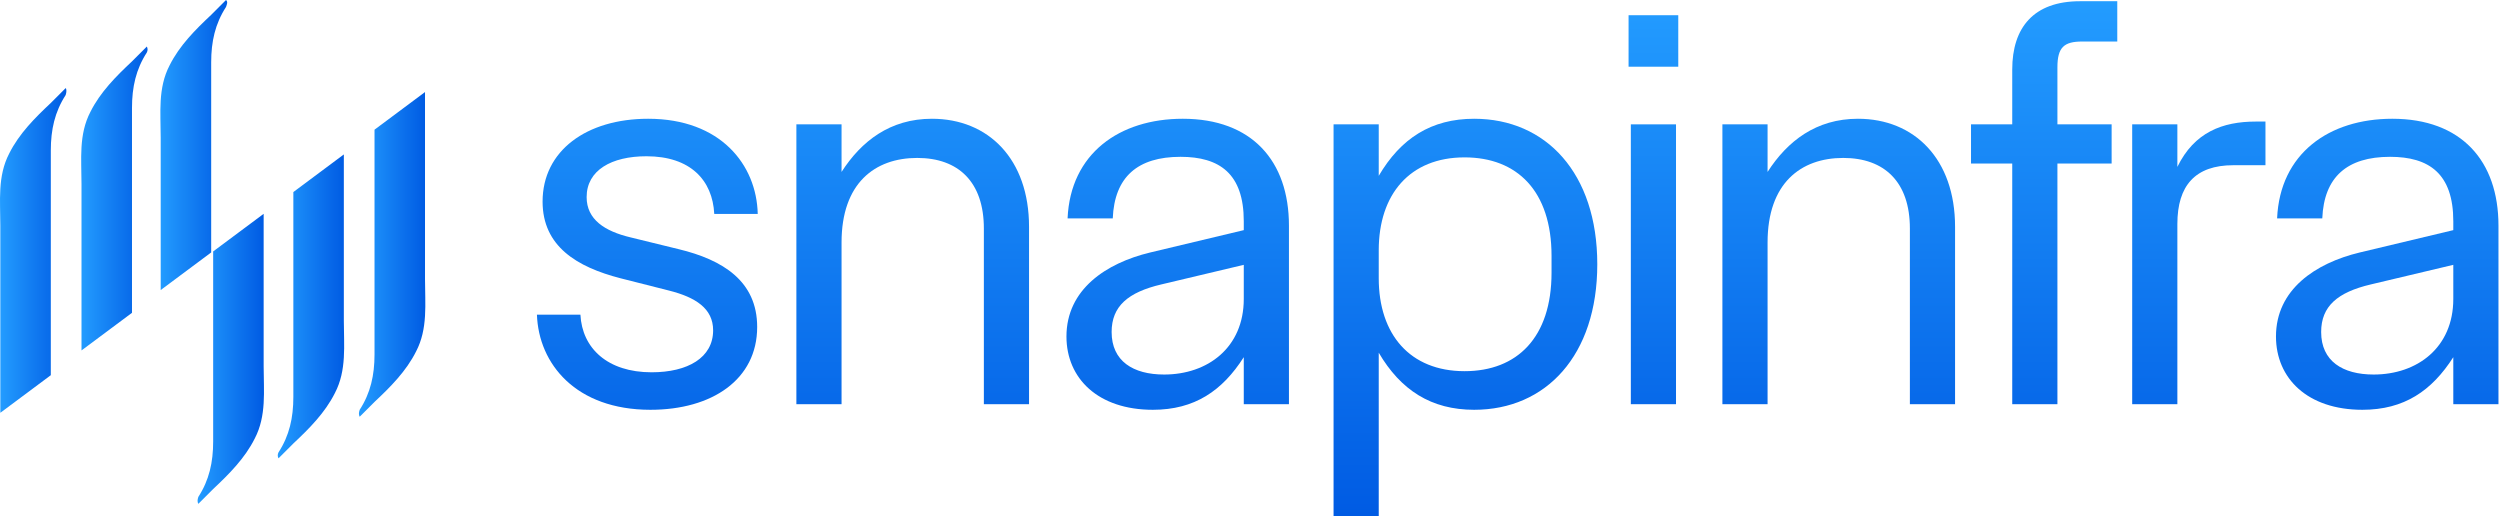
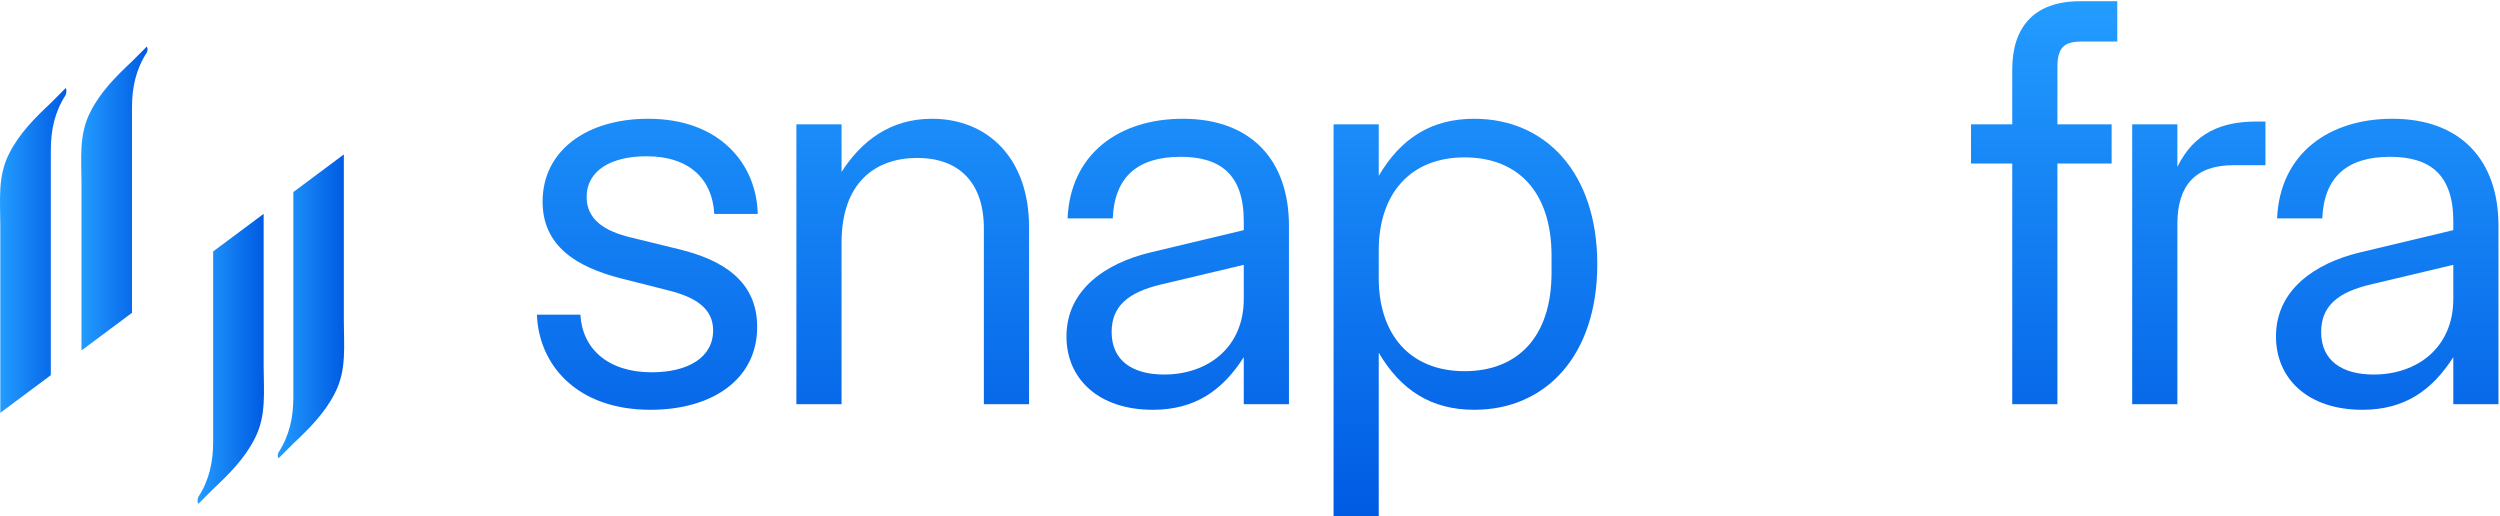
<svg xmlns="http://www.w3.org/2000/svg" width="775" height="160" viewBox="0 0 775 160" fill="none">
  <path d="M192.359 86.263C178.88 82.793 168.201 76.373 168.201 62.493C168.201 46.705 181.856 36.815 200.937 36.815C223.345 36.815 234.549 51.042 234.899 66.31H221.419C220.894 55.9 214.067 48.44 200.412 48.44C189.558 48.44 181.856 52.777 181.856 61.105C181.856 68.045 187.458 71.689 195.51 73.597L210.391 77.241C224.045 80.537 234.724 87.13 234.724 101.357C234.724 117.666 220.719 127.035 201.638 127.035C178.529 127.035 166.975 112.808 166.45 97.54H179.93C180.455 107.95 188.333 115.411 201.988 115.411C213.192 115.411 221.069 110.9 221.069 102.398C221.069 95.632 215.642 92.162 207.415 90.08L192.359 86.263Z" fill="url(#paint0_linear_112_2437)" />
  <path d="M246.877 125.3V38.55H260.882V53.298C267.009 43.755 275.937 36.815 288.892 36.815C306.398 36.815 319.002 49.307 319.002 70.301V125.3H304.998V70.821C304.998 56.421 297.12 48.96 284.34 48.96C271.211 48.96 260.882 56.768 260.882 75.159V125.3H246.877Z" fill="url(#paint1_linear_112_2437)" />
  <path d="M357.385 127.035C340.404 127.035 330.6 117.319 330.6 104.307C330.6 89.733 342.855 81.578 356.509 78.282L385.57 71.342V68.566C385.57 53.818 378.042 48.613 365.963 48.613C352.658 48.613 345.48 54.859 344.955 67.698H330.95C331.826 47.572 347.056 36.815 366.663 36.815C388.02 36.815 399.574 49.828 399.574 69.954V125.3H385.57V110.726C378.917 121.136 370.339 127.035 357.385 127.035ZM344.605 102.919C344.605 111.941 351.258 116.105 360.886 116.105C374.366 116.105 385.57 107.777 385.57 92.682V82.099L360.011 88.171C349.682 90.6 344.605 94.938 344.605 102.919Z" fill="url(#paint2_linear_112_2437)" />
  <path d="M413.404 160V38.55H427.409V54.512C434.237 42.888 443.69 36.815 456.995 36.815C479.227 36.815 495.158 53.645 495.158 81.925C495.158 110.206 479.227 127.035 456.995 127.035C443.69 127.035 434.237 120.963 427.409 109.338V160H413.404ZM427.409 86.263C427.409 103.613 437.038 115.064 454.019 115.064C470.299 115.064 480.978 104.654 480.978 84.528V79.323C480.978 59.197 470.299 48.787 454.019 48.787C437.038 48.787 427.409 60.238 427.409 77.588V86.263Z" fill="url(#paint3_linear_112_2437)" />
-   <path d="M505.558 125.3V38.55H519.563V125.3H505.558ZM504.857 20.68H520.263V4.718H504.857V20.68Z" fill="url(#paint4_linear_112_2437)" />
-   <path d="M533.944 125.3V38.55H547.948V53.298C554.076 43.755 563.004 36.815 575.958 36.815C593.464 36.815 606.069 49.307 606.069 70.301V125.3H592.064V70.821C592.064 56.421 584.186 48.96 571.407 48.96C558.277 48.96 547.948 56.768 547.948 75.159V125.3H533.944Z" fill="url(#paint5_linear_112_2437)" />
  <path d="M623.794 21.547C623.794 8.535 630.446 0.38 644.801 0.38H656.355V12.872H645.501C639.899 12.872 637.799 14.607 637.799 20.853V38.55H654.605V50.695H637.799V125.3H623.794V50.695H611.014V38.55H623.794V21.547Z" fill="url(#paint6_linear_112_2437)" />
  <path d="M660.979 125.3V38.55H674.984V51.736C680.236 40.979 688.989 37.683 699.318 37.683H702.294V51.216H692.315C680.586 51.216 674.984 57.462 674.984 69.433V125.3H660.979Z" fill="url(#paint7_linear_112_2437)" />
  <path d="M732.337 127.035C715.356 127.035 705.553 117.319 705.553 104.307C705.553 89.733 717.807 81.578 731.462 78.282L760.522 71.342V68.566C760.522 53.818 752.995 48.613 740.915 48.613C727.611 48.613 720.433 54.859 719.908 67.698H705.903C706.778 47.572 722.009 36.815 741.616 36.815C762.973 36.815 774.527 49.828 774.527 69.954V125.3H760.522V110.726C753.87 121.136 745.292 127.035 732.337 127.035ZM719.558 102.919C719.558 111.941 726.21 116.105 735.839 116.105C749.318 116.105 760.522 107.777 760.522 92.682V82.099L734.963 88.171C724.635 90.6 719.558 94.938 719.558 102.919Z" fill="url(#paint8_linear_112_2437)" />
  <path d="M20.356 27.312C18.822 28.846 17.287 30.381 15.753 31.915C10.843 36.518 5.933 41.428 2.864 47.566C-0.818 54.624 0.102 62.296 0.102 69.968C0.102 81.629 0.102 110.782 0.102 127.967L15.753 116.306C15.753 95.131 15.753 61.989 15.753 46.645C15.753 40.201 16.98 34.677 20.356 29.46C20.663 28.539 20.663 27.619 20.356 27.312Z" fill="url(#paint9_linear_112_2437)" />
  <path d="M45.52 14.423C43.985 15.957 42.451 17.492 40.917 19.026C36.007 23.629 31.097 28.539 28.028 34.677C24.345 41.735 25.266 49.407 25.266 57.078C25.266 67.205 25.266 91.448 25.266 108.634L40.917 96.972C40.917 76.105 40.917 47.565 40.917 33.449C40.917 27.005 42.144 21.481 45.52 16.264C45.827 15.65 45.827 15.037 45.52 14.423Z" fill="url(#paint10_linear_112_2437)" />
-   <path d="M70.07 0C68.536 1.534 67.001 3.069 65.467 4.603C60.557 9.206 55.647 14.116 52.578 20.254C48.895 27.312 49.816 34.984 49.816 42.656C49.816 52.169 49.816 73.036 49.816 89.915L65.467 78.253C65.467 58 65.467 32.222 65.467 19.333C65.467 12.889 66.694 7.365 70.07 2.148C70.377 1.228 70.684 0.614 70.07 0Z" fill="url(#paint11_linear_112_2437)" />
-   <path d="M111.498 129.195C113.033 127.66 114.567 126.126 116.101 124.591C121.011 119.988 125.921 115.078 128.99 108.941C132.673 101.883 131.752 94.211 131.752 86.539L131.752 28.539L116.101 40.201C116.101 61.375 116.101 94.518 116.101 109.861C116.101 116.306 114.874 121.83 111.498 127.046C111.191 127.967 111.191 128.581 111.498 129.195Z" fill="url(#paint12_linear_112_2437)" />
  <path d="M86.334 142.083C87.869 140.549 89.403 139.014 90.938 137.48C95.848 132.877 100.758 127.967 103.826 121.83C107.509 114.771 106.588 107.099 106.588 99.428L106.588 47.873L90.938 59.534C90.938 80.401 90.938 108.941 90.938 123.057C90.938 129.501 89.71 135.025 86.334 140.242C86.028 140.856 86.028 141.47 86.334 142.083Z" fill="url(#paint13_linear_112_2437)" />
  <path d="M61.477 156.199C63.012 154.665 64.546 153.13 66.08 151.596C70.99 146.993 75.9 142.083 78.969 135.945C82.652 128.887 81.731 121.215 81.731 113.544L81.731 66.285L66.08 77.946C66.08 98.2 66.08 123.977 66.08 136.866C66.08 143.31 64.853 148.834 61.477 154.051C61.17 154.972 61.17 155.585 61.477 156.199Z" fill="url(#paint14_linear_112_2437)" />
  <defs>
    <linearGradient id="paint0_linear_112_2437" x1="470.489" y1="0.38" x2="470.489" y2="160" gradientUnits="userSpaceOnUse">
      <stop stop-color="#239CFF" />
      <stop offset="1" stop-color="#005BE3" />
    </linearGradient>
    <linearGradient id="paint1_linear_112_2437" x1="470.489" y1="0.38" x2="470.489" y2="160" gradientUnits="userSpaceOnUse">
      <stop stop-color="#239CFF" />
      <stop offset="1" stop-color="#005BE3" />
    </linearGradient>
    <linearGradient id="paint2_linear_112_2437" x1="470.489" y1="0.38" x2="470.489" y2="160" gradientUnits="userSpaceOnUse">
      <stop stop-color="#239CFF" />
      <stop offset="1" stop-color="#005BE3" />
    </linearGradient>
    <linearGradient id="paint3_linear_112_2437" x1="470.489" y1="0.38" x2="470.489" y2="160" gradientUnits="userSpaceOnUse">
      <stop stop-color="#239CFF" />
      <stop offset="1" stop-color="#005BE3" />
    </linearGradient>
    <linearGradient id="paint4_linear_112_2437" x1="470.489" y1="0.38" x2="470.489" y2="160" gradientUnits="userSpaceOnUse">
      <stop stop-color="#239CFF" />
      <stop offset="1" stop-color="#005BE3" />
    </linearGradient>
    <linearGradient id="paint5_linear_112_2437" x1="470.489" y1="0.38" x2="470.489" y2="160" gradientUnits="userSpaceOnUse">
      <stop stop-color="#239CFF" />
      <stop offset="1" stop-color="#005BE3" />
    </linearGradient>
    <linearGradient id="paint6_linear_112_2437" x1="470.489" y1="0.38" x2="470.489" y2="160" gradientUnits="userSpaceOnUse">
      <stop stop-color="#239CFF" />
      <stop offset="1" stop-color="#005BE3" />
    </linearGradient>
    <linearGradient id="paint7_linear_112_2437" x1="470.489" y1="0.38" x2="470.489" y2="160" gradientUnits="userSpaceOnUse">
      <stop stop-color="#239CFF" />
      <stop offset="1" stop-color="#005BE3" />
    </linearGradient>
    <linearGradient id="paint8_linear_112_2437" x1="470.489" y1="0.38" x2="470.489" y2="160" gradientUnits="userSpaceOnUse">
      <stop stop-color="#239CFF" />
      <stop offset="1" stop-color="#005BE3" />
    </linearGradient>
    <linearGradient id="paint9_linear_112_2437" x1="-2.19989e-06" y1="77.639" x2="20.586" y2="77.639" gradientUnits="userSpaceOnUse">
      <stop stop-color="#239CFF" />
      <stop offset="1" stop-color="#005BE3" />
    </linearGradient>
    <linearGradient id="paint10_linear_112_2437" x1="25.164" y1="61.528" x2="45.75" y2="61.528" gradientUnits="userSpaceOnUse">
      <stop stop-color="#239CFF" />
      <stop offset="1" stop-color="#005BE3" />
    </linearGradient>
    <linearGradient id="paint11_linear_112_2437" x1="49.714" y1="44.957" x2="70.424" y2="44.957" gradientUnits="userSpaceOnUse">
      <stop stop-color="#239CFF" />
      <stop offset="1" stop-color="#005BE3" />
    </linearGradient>
    <linearGradient id="paint12_linear_112_2437" x1="111.268" y1="78.867" x2="131.854" y2="78.867" gradientUnits="userSpaceOnUse">
      <stop stop-color="#239CFF" />
      <stop offset="1" stop-color="#005BE3" />
    </linearGradient>
    <linearGradient id="paint13_linear_112_2437" x1="86.104" y1="94.978" x2="106.691" y2="94.978" gradientUnits="userSpaceOnUse">
      <stop stop-color="#239CFF" />
      <stop offset="1" stop-color="#005BE3" />
    </linearGradient>
    <linearGradient id="paint14_linear_112_2437" x1="61.247" y1="111.242" x2="81.833" y2="111.242" gradientUnits="userSpaceOnUse">
      <stop stop-color="#239CFF" />
      <stop offset="1" stop-color="#005BE3" />
    </linearGradient>
  </defs>
</svg>